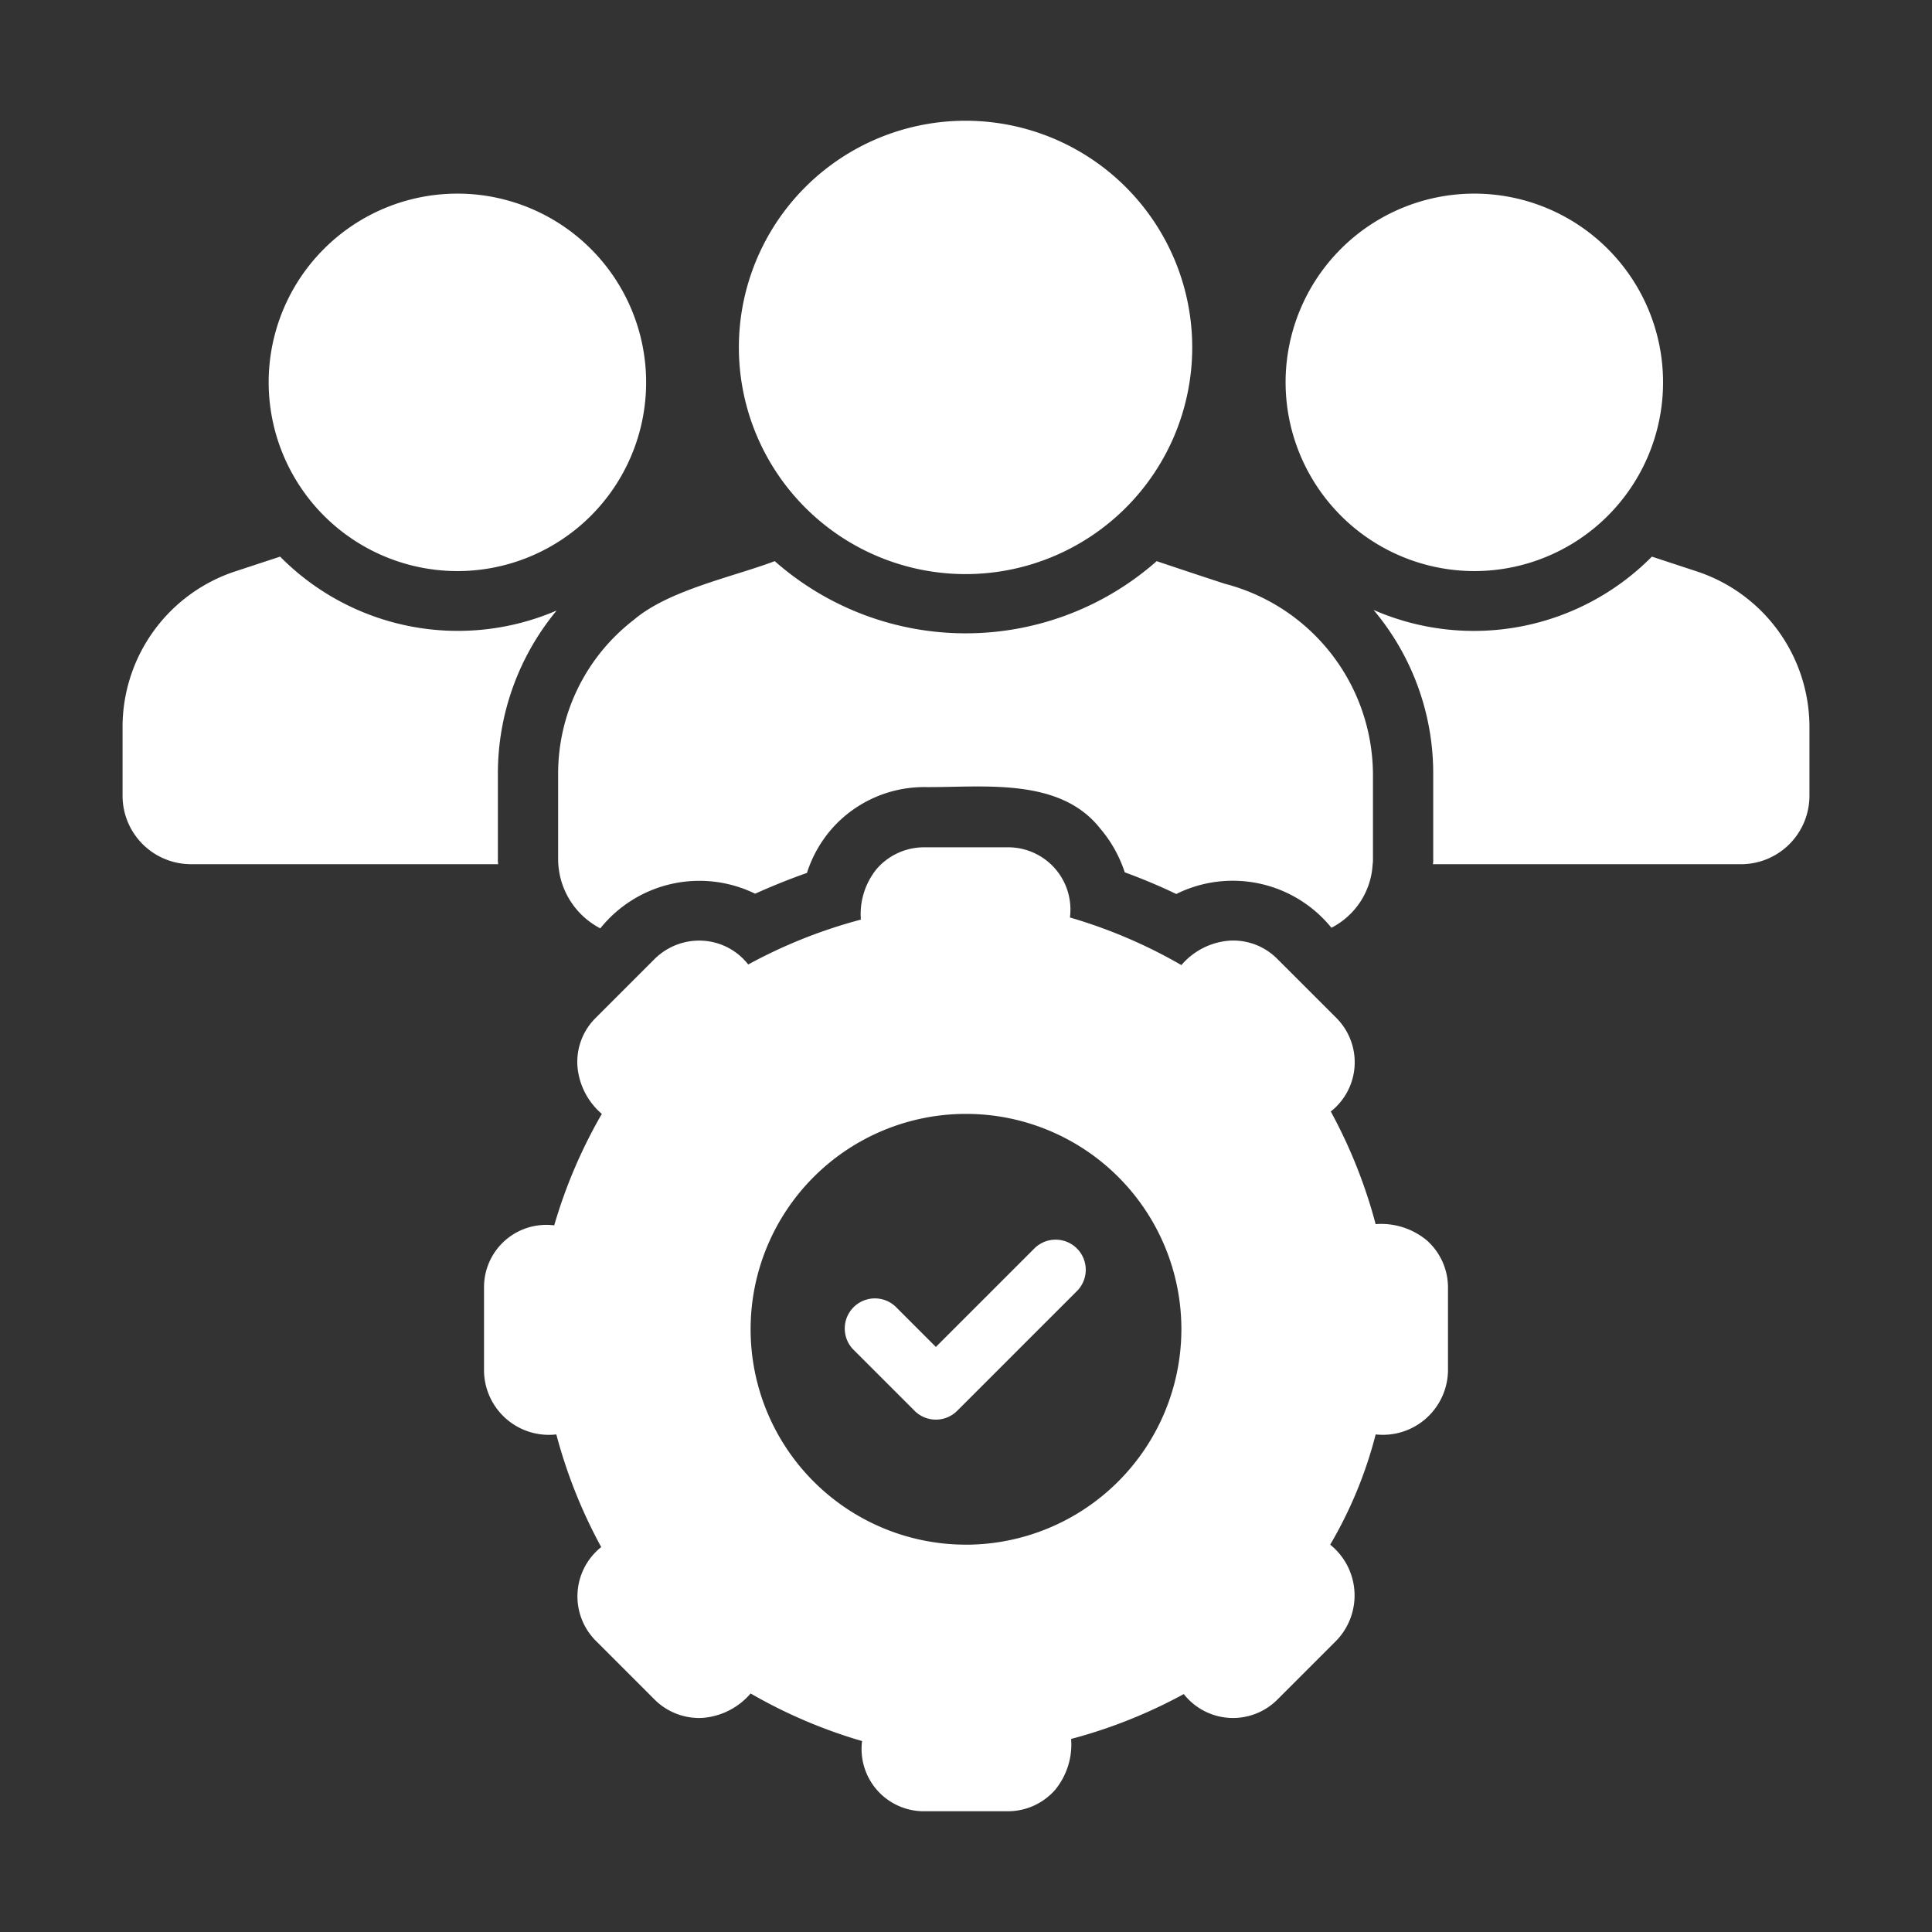
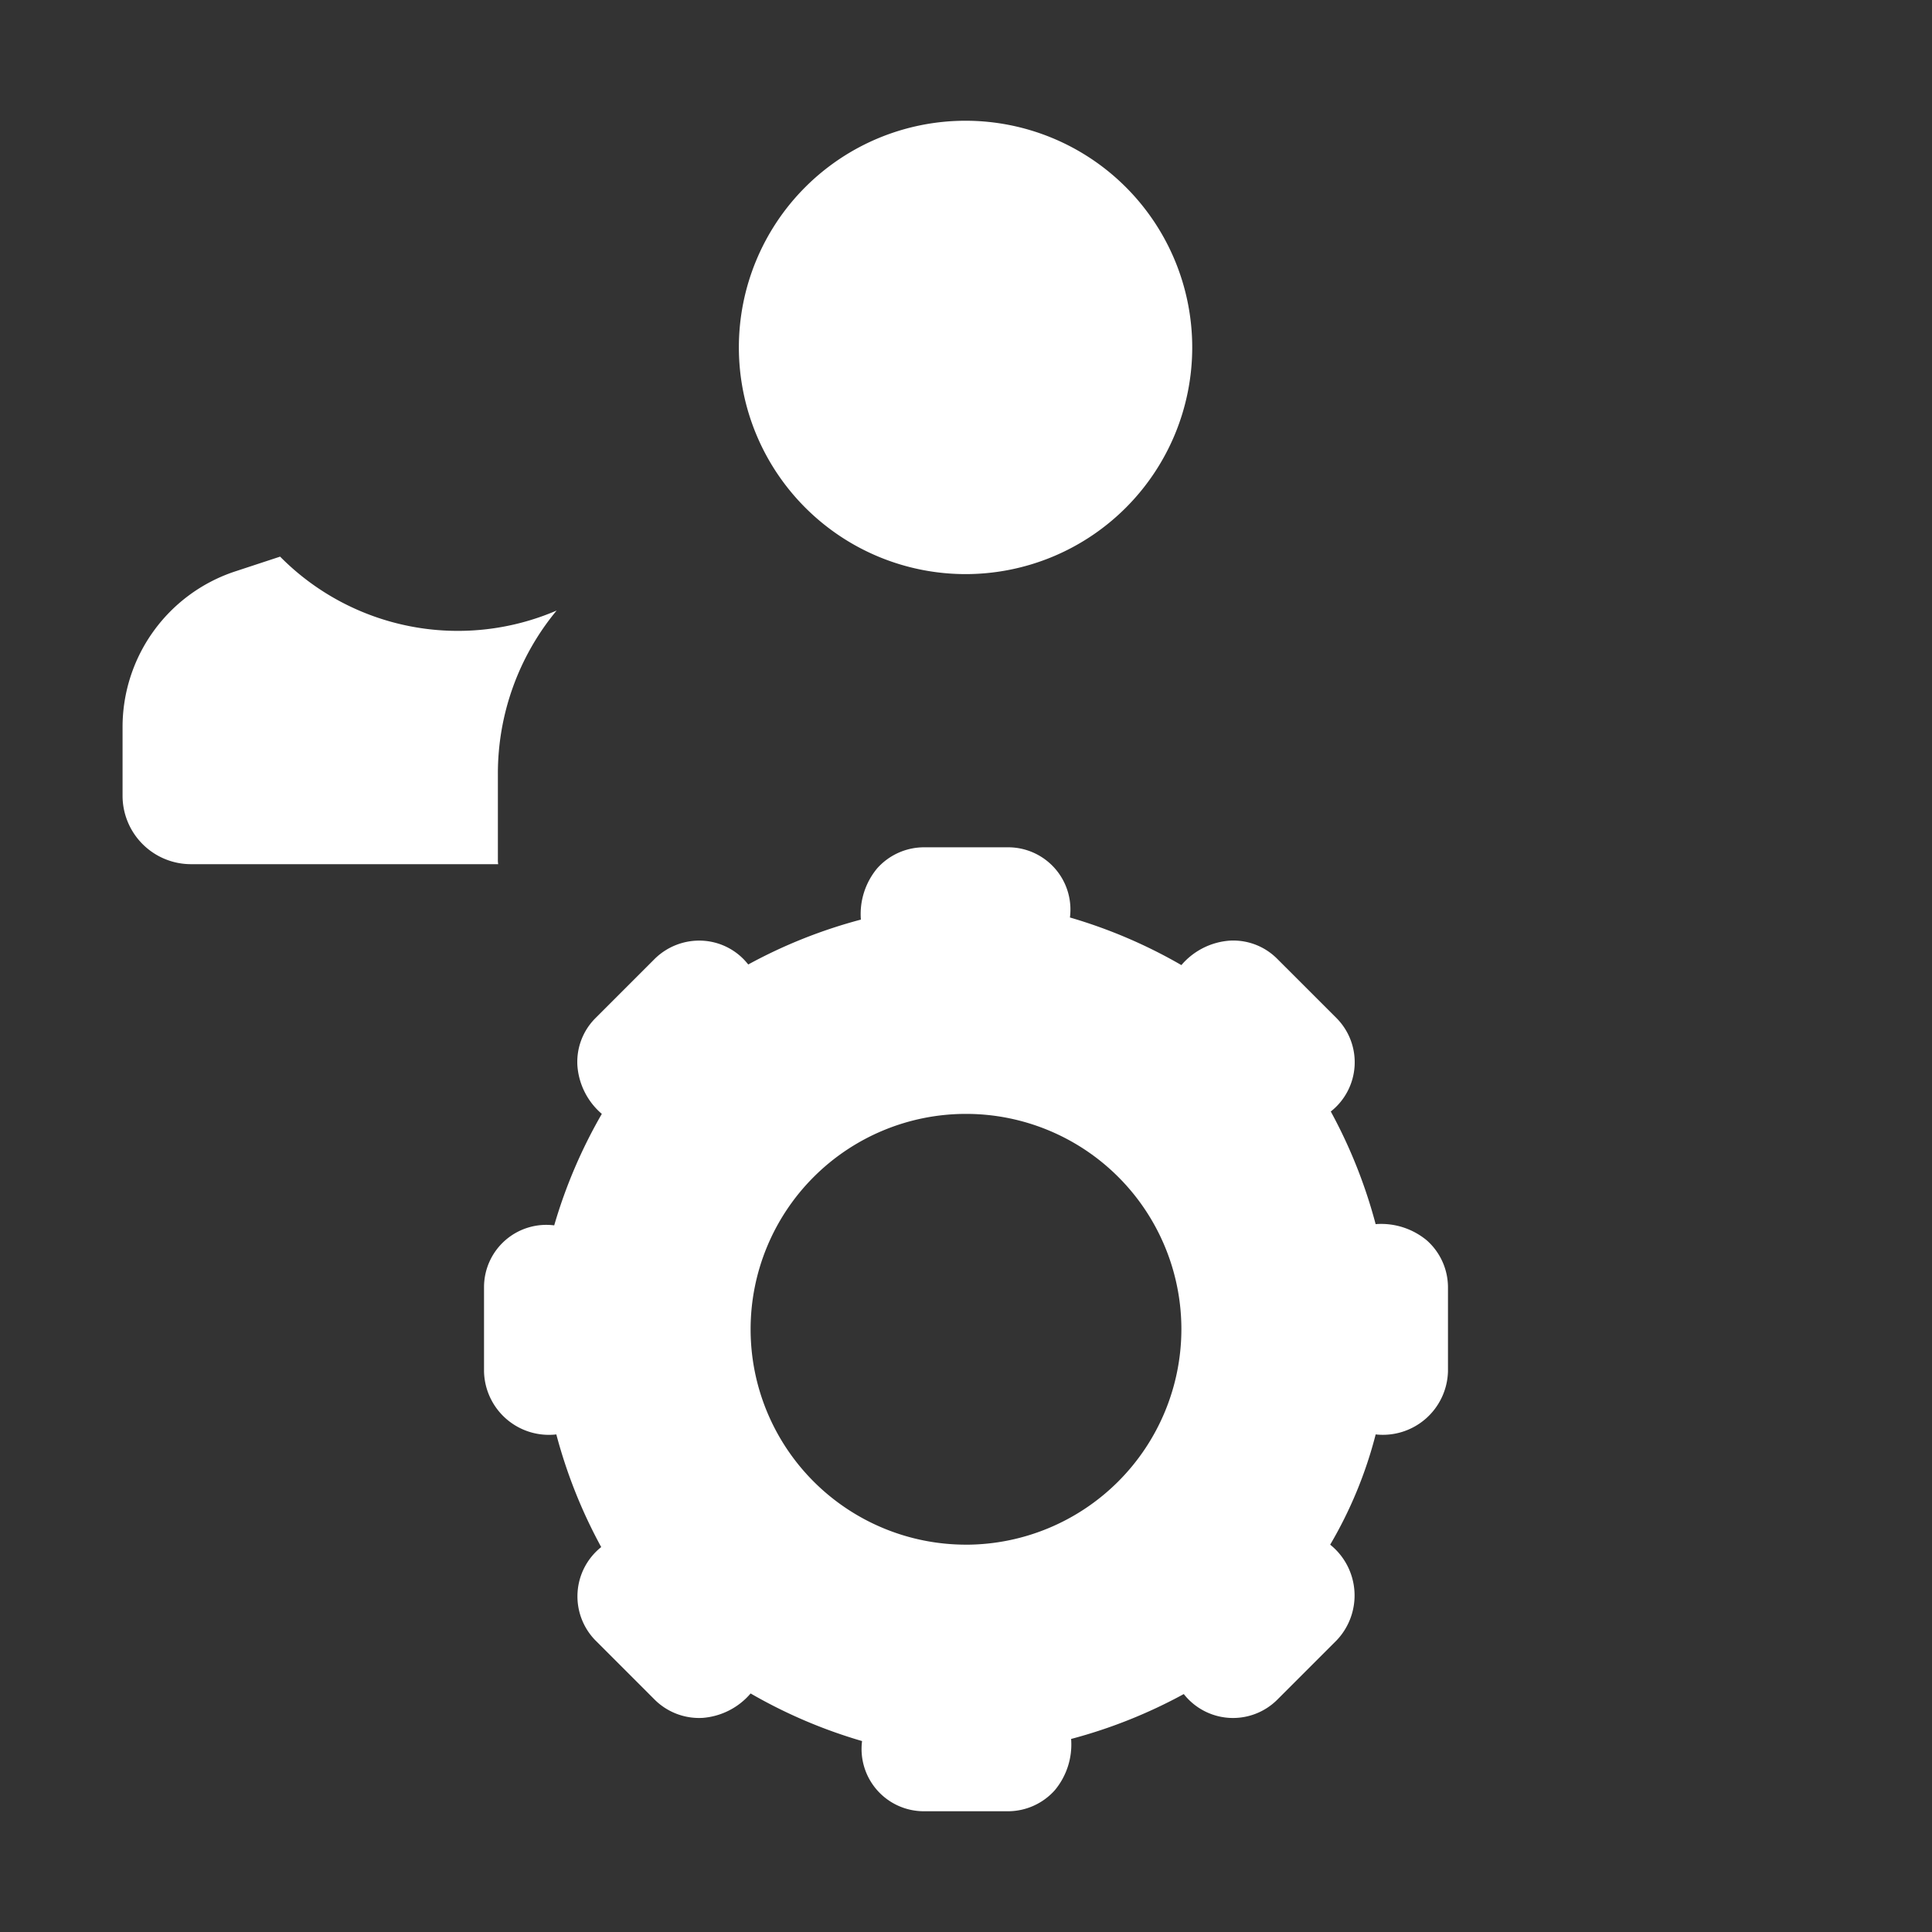
<svg xmlns="http://www.w3.org/2000/svg" version="1.1" width="512" height="512" x="0" y="0" viewBox="0 0 64 64" style="enable-background:new 0 0 512 512" xml:space="preserve" class="">
  <rect x="0" y="0" width="64" height="64" fill="#333333" stroke="none" />
  <g>
-     <path d="M25.664 18.589c-1.407.53-3.52.96-4.67 1.946a6.425 6.425 0 0 0-2.505 5.109v2.824a2.591 2.591 0 0 0 1.397 2.285 4.209 4.209 0 0 1 5.129-1.148c.579-.26 1.148-.489 1.716-.688a4.13 4.13 0 0 1 .819-1.457 4.08 4.08 0 0 1 3.053-1.387c1.91.022 4.48-.353 5.838 1.367a4.311 4.311 0 0 1 .818 1.457q.898.329 1.706.718a4.208 4.208 0 0 1 5.14 1.118 2.518 2.518 0 0 0 1.366-2.106.857.857 0 0 0 .01-.16v-2.823a6.554 6.554 0 0 0-4.91-6.307 252.22 252.22 0 0 1-2.254-.748 9.566 9.566 0 0 1-12.653 0ZM56.238 18.938l-1.517-.499a8.295 8.295 0 0 1-9.22 1.766 8.398 8.398 0 0 1 1.976 5.439v2.824a.857.857 0 0 1-.01.16h10.218a2.268 2.268 0 0 0 2.255-2.266v-2.275a5.43 5.43 0 0 0-3.702-5.149ZM15.156 18.918A6.252 6.252 0 1 0 8.9 12.661a6.258 6.258 0 0 0 6.257 6.257ZM48.844 18.918a6.252 6.252 0 1 0-6.257-6.257 6.26 6.26 0 0 0 6.257 6.257Z" fill="#ffffff" opacity="1" data-original="#000000" />
    <path d="M31.99 19.018a7.509 7.509 0 1 0-7.514-7.504 7.514 7.514 0 0 0 7.514 7.504ZM16.493 28.468v-2.824a8.461 8.461 0 0 1 1.946-5.419 8.279 8.279 0 0 1-9.16-1.786l-1.517.499a5.43 5.43 0 0 0-3.702 5.149v2.275a2.268 2.268 0 0 0 2.255 2.265h10.188a.863.863 0 0 1-.01-.16ZM45.57 40.552a16.736 16.736 0 0 0-1.486-3.732 2.076 2.076 0 0 0 .19-3.094l-1.966-1.965a2.05 2.05 0 0 0-1.587-.6 2.323 2.323 0 0 0-1.586.809 16.732 16.732 0 0 0-3.692-1.577 2.063 2.063 0 0 0-2.046-2.325h-2.794a2.081 2.081 0 0 0-1.547.699 2.366 2.366 0 0 0-.538 1.696 16.738 16.738 0 0 0-3.732 1.487 2.056 2.056 0 0 0-1.507-.788 2.101 2.101 0 0 0-1.587.598l-1.966 1.966a2.05 2.05 0 0 0-.598 1.587 2.323 2.323 0 0 0 .808 1.586 16.729 16.729 0 0 0-1.577 3.693 2.063 2.063 0 0 0-2.325 2.045v2.794a2.149 2.149 0 0 0 2.395 2.086 16.736 16.736 0 0 0 1.487 3.732 2.085 2.085 0 0 0-.19 3.093l1.966 1.966a2.087 2.087 0 0 0 1.587.599 2.323 2.323 0 0 0 1.586-.809 16.729 16.729 0 0 0 3.692 1.577A2.063 2.063 0 0 0 30.603 60h2.794a2.081 2.081 0 0 0 1.547-.699 2.366 2.366 0 0 0 .538-1.696 16.738 16.738 0 0 0 3.732-1.487 2.076 2.076 0 0 0 3.094.19l1.966-1.966a2.156 2.156 0 0 0-.21-3.173 14.103 14.103 0 0 0 1.507-3.652 2.158 2.158 0 0 0 2.395-2.086v-2.794a2.081 2.081 0 0 0-.699-1.546 2.366 2.366 0 0 0-1.696-.54ZM32 51.169a7.135 7.135 0 1 1 7.135-7.135A7.146 7.146 0 0 1 32 51.17Z" fill="#ffffff" opacity="1" data-original="#000000" />
-     <path d="m34.288 41.333-3.286 3.286-1.29-1.29a.998.998 0 1 0-1.411 1.41l1.996 1.996a.997.997 0 0 0 1.41 0l3.992-3.991a.998.998 0 0 0-1.41-1.411Z" fill="#ffffff" opacity="1" data-original="#000000" />
  </g>
</svg>